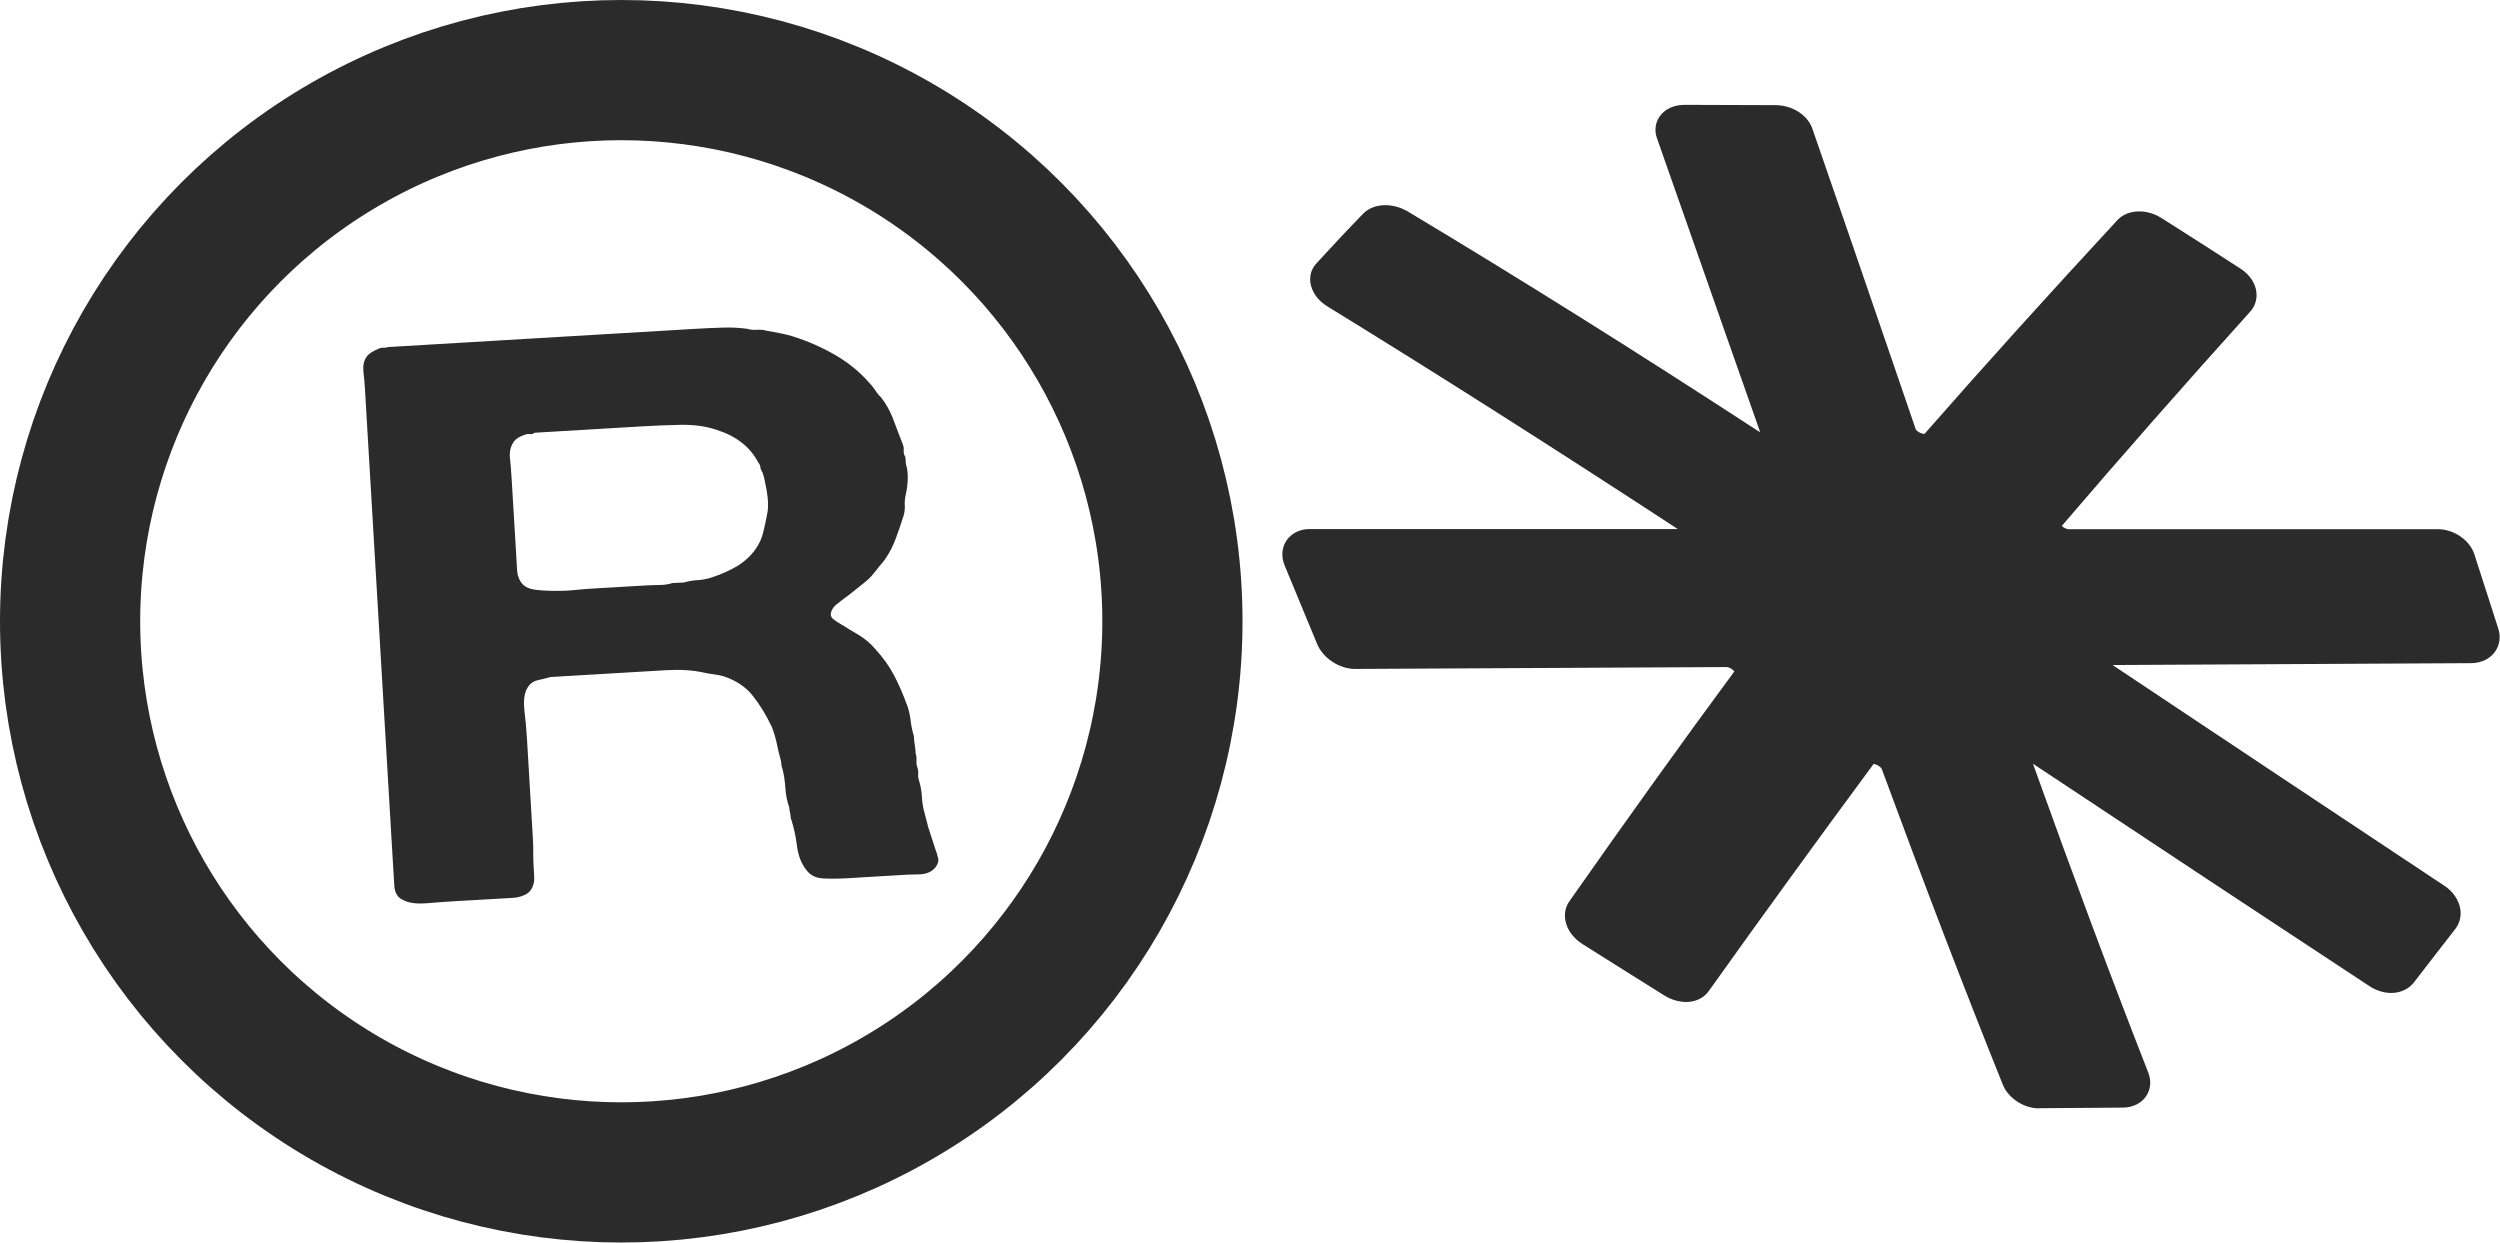
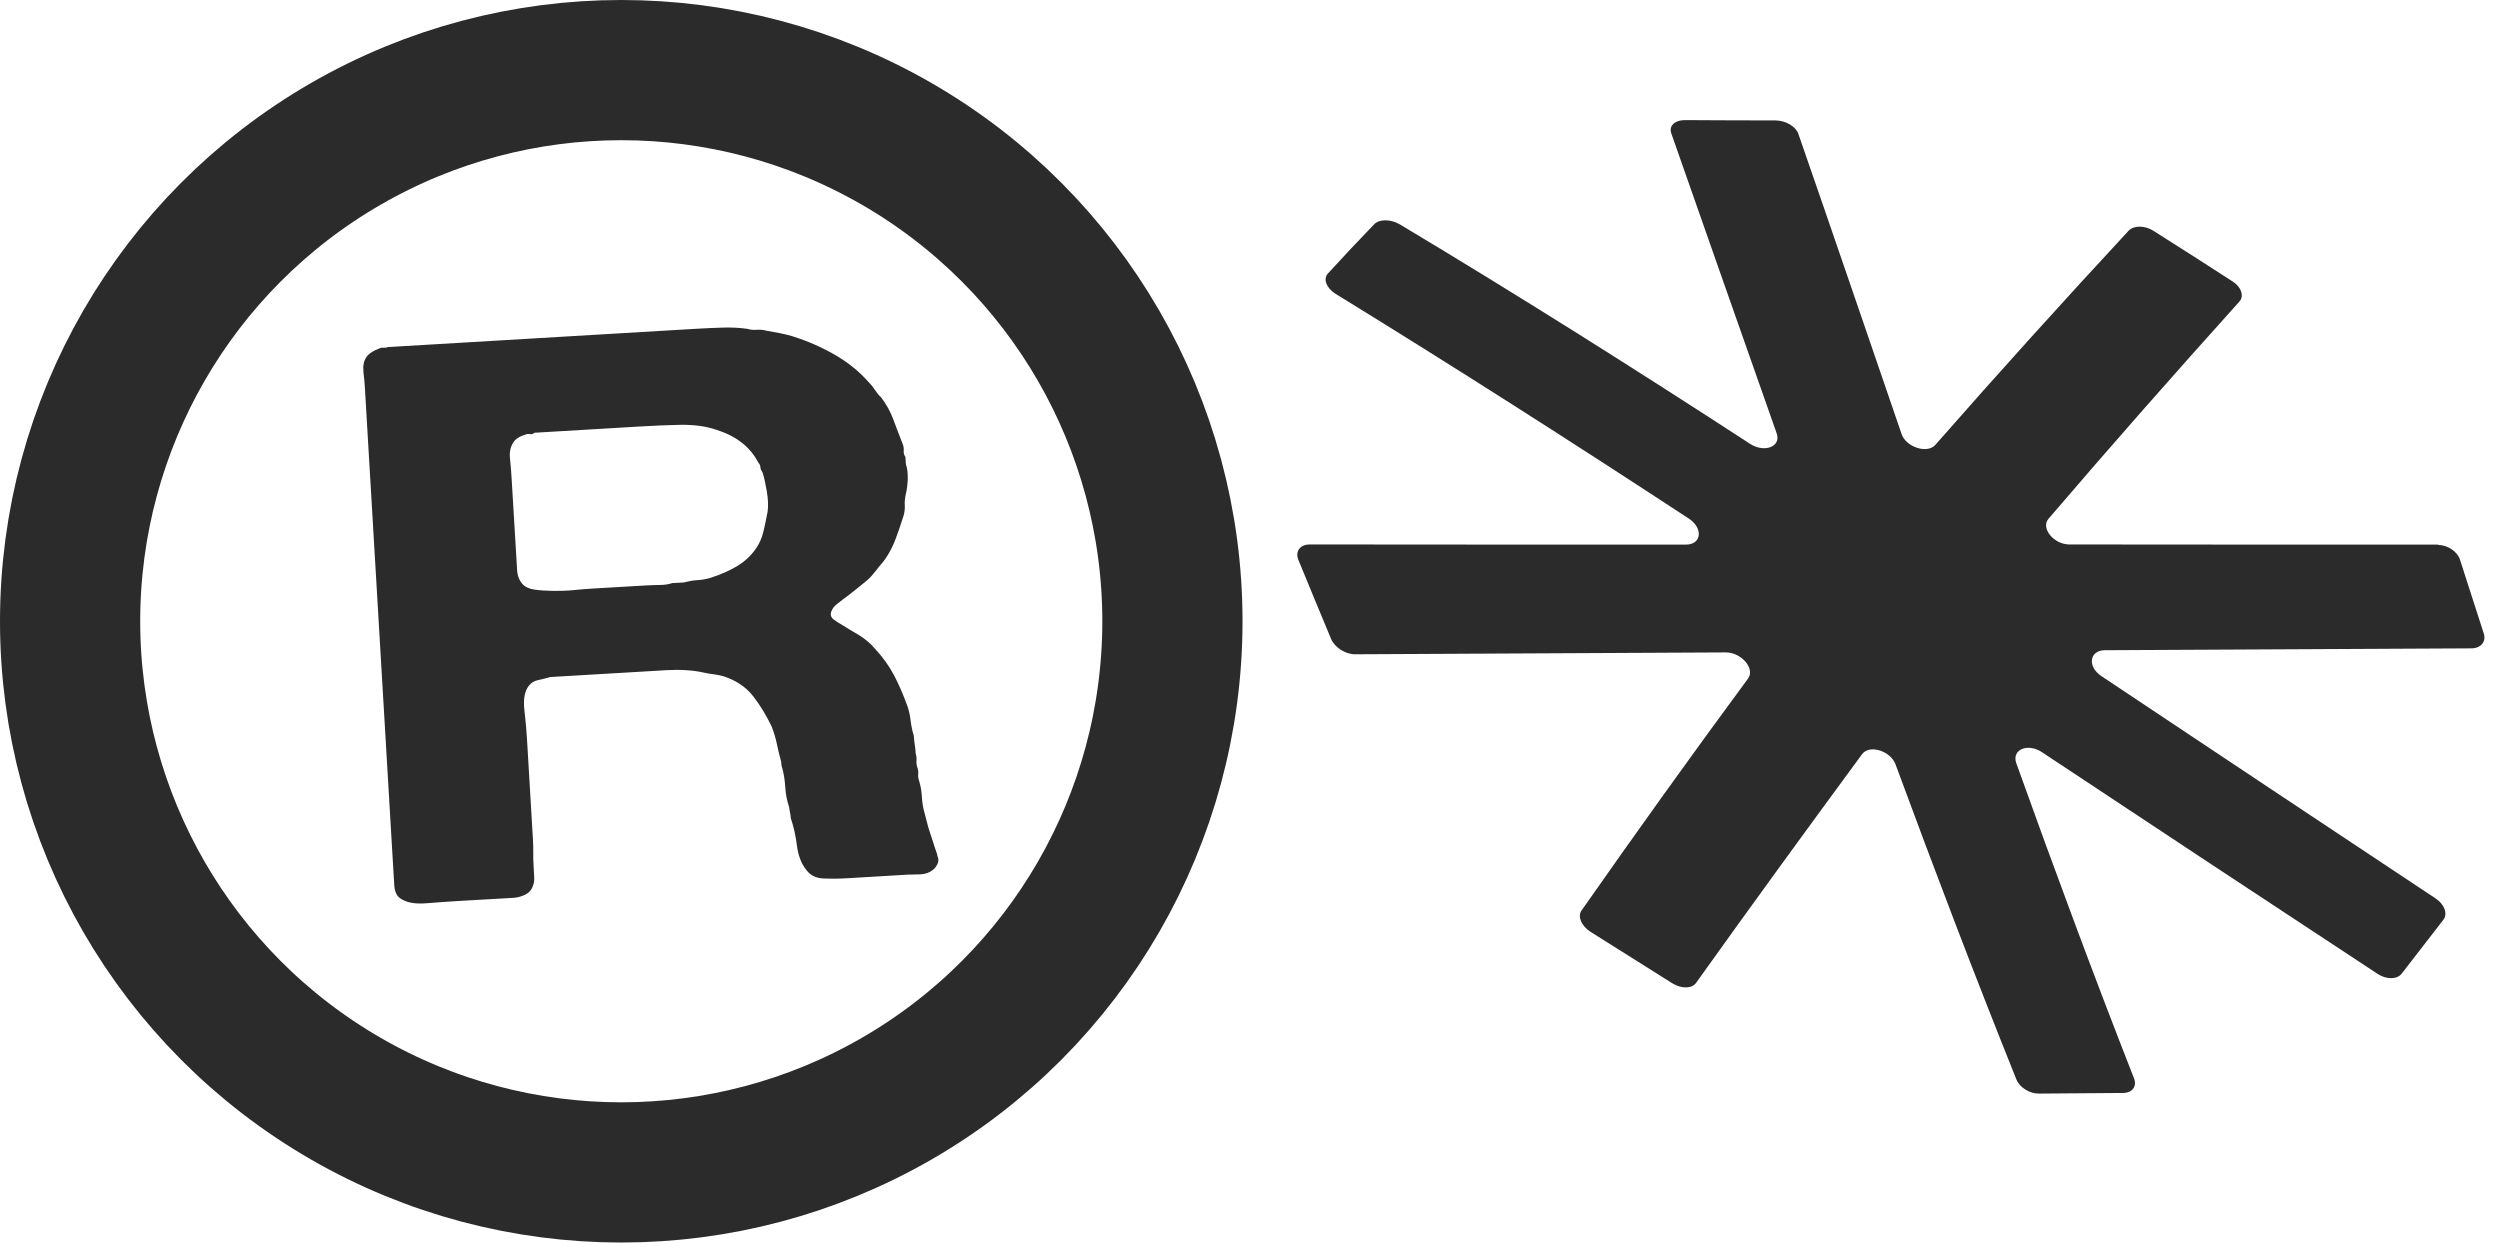
<svg xmlns="http://www.w3.org/2000/svg" id="Layer_2" data-name="Layer 2" viewBox="0 0 160.48 79.76">
  <defs>
    <style>
      .cls-1 {
        fill: #2b2b2b;
        stroke-width: 0px;
      }

      .cls-2 {
        fill: none;
        stroke: #2b2b2b;
        stroke-miterlimit: 10;
        stroke-width: 9px;
      }
    </style>
  </defs>
  <g id="Layer_1-2" data-name="Layer 1">
    <g>
      <circle class="cls-2" cx="39.88" cy="39.88" r="35.38" />
      <path class="cls-1" d="m60.17,54.93c.09.2.09.38,0,.55-.09.17-.19.3-.3.37-.22.18-.54.28-.94.28-.41,0-.82.02-1.25.05l-3.19.19c-.62.04-1.16.04-1.63.02s-.83-.19-1.08-.52c-.34-.42-.54-.94-.62-1.57-.08-.63-.21-1.23-.4-1.79,0-.13-.03-.26-.05-.37-.03-.12-.04-.22-.05-.32-.14-.39-.22-.82-.25-1.27-.03-.45-.09-.86-.19-1.22-.04-.1-.07-.25-.08-.45-.1-.36-.19-.73-.27-1.12-.08-.38-.19-.75-.33-1.11-.36-.75-.76-1.41-1.22-1.99-.46-.58-1.09-.99-1.88-1.25-.2-.06-.39-.09-.59-.12-.2-.02-.41-.06-.65-.11-.71-.16-1.52-.21-2.42-.16-.91.05-1.81.11-2.7.16l-4.75.28c-.31.09-.57.15-.8.2-.23.05-.42.16-.56.33-.29.35-.39.88-.31,1.58.08.7.14,1.33.17,1.9l.38,6.42c.02.27.02.54.02.83,0,.29,0,.56.02.83.02.27.03.51.04.73.01.22-.01.41-.08.58-.1.31-.32.52-.66.64-.19.08-.42.13-.69.14-.27.02-.56.03-.87.05l-2.61.15c-.62.04-1.28.08-1.97.14-.69.06-1.22-.02-1.58-.23-.32-.15-.49-.45-.52-.9-.03-.45-.05-.89-.08-1.33l-1.8-30.49c-.02-.37-.05-.75-.1-1.15-.04-.4.02-.72.2-.97.14-.21.42-.39.84-.55.08-.04.16-.05.26-.04.1.01.18,0,.26-.04l19.72-1.17c.62-.04,1.21-.06,1.77-.08.56-.02,1.1.01,1.6.08.2.06.4.08.61.06.21-.01.42,0,.61.06.27.05.55.1.82.15.27.05.55.12.83.2.99.31,1.9.71,2.75,1.2.84.49,1.56,1.07,2.14,1.73.16.16.3.33.41.5s.24.35.41.5c.34.45.6.92.78,1.41.18.49.39,1.03.62,1.62.05.13.06.27.05.4-.01.14.02.27.11.4l.03.45c.09.26.13.59.12.97-.02.39-.06.7-.12.94-.06.27-.09.52-.07.73.01.22-.01.44-.08.68-.16.51-.33,1-.5,1.46-.17.46-.39.9-.68,1.32-.07.1-.16.22-.27.34-.11.12-.2.24-.27.34-.11.14-.23.28-.35.42-.13.14-.27.27-.41.38-.22.18-.44.36-.67.54-.22.18-.46.36-.72.55-.15.11-.3.23-.45.35-.15.13-.26.28-.32.45-.07.21-.02.37.15.5.16.12.3.22.42.28.4.25.8.49,1.21.73.4.25.75.54,1.04.89.5.54.9,1.1,1.21,1.69.31.59.6,1.26.87,2.01.1.3.16.61.2.94.04.33.11.65.2.94.01.2.03.39.06.57.03.18.05.37.06.58.05.13.06.27.05.42-.01.15,0,.31.06.47.05.13.06.27.05.4-.01.14,0,.29.06.45.1.33.16.68.18,1.05.02.37.08.72.18,1.05l.23.89c.1.3.19.59.29.89.09.3.19.58.28.84Zm-10.9-22.05c.06-.37.04-.82-.05-1.36-.09-.53-.18-.93-.27-1.19-.09-.13-.13-.24-.14-.34,0-.1-.05-.2-.13-.29-.52-1.01-1.42-1.71-2.69-2.11-.67-.23-1.44-.33-2.29-.32-.85.02-1.74.05-2.67.11l-6.73.4c-.07.07-.15.1-.23.09-.08-.01-.16-.02-.23-.01-.46.13-.76.31-.9.56-.18.28-.25.63-.2,1.04.04.42.08.83.1,1.23l.28,4.66c.02.4.05.8.07,1.2.02.4.14.71.35.94.17.19.43.31.78.36.35.05.74.07,1.17.08.43,0,.87,0,1.34-.05s.87-.08,1.22-.1l3.42-.2c.27-.02.56-.02.87-.03.31,0,.58-.04.81-.12l.75-.04c.31-.08.6-.14.89-.15.29-.02.57-.07.83-.15.65-.21,1.21-.46,1.7-.75.49-.3.89-.67,1.21-1.13.21-.31.37-.66.46-1.03.09-.37.19-.8.27-1.27Z" />
      <g>
-         <path class="cls-1" d="m130.9,71.15c-.98,0-1.98-.65-2.33-1.51-2.49-6.2-5.03-12.82-7.77-20.26-.06-.15-.32-.32-.53-.34-3.65,4.94-7.21,9.85-10.59,14.59-.32.44-.84.69-1.45.69-.46,0-.95-.15-1.38-.41-2.1-1.31-3.15-1.98-5.27-3.31-.58-.37-.98-.91-1.09-1.49-.09-.45,0-.89.24-1.24,3.74-5.33,7.2-10.16,10.6-14.77-.09-.12-.31-.28-.53-.28l-23.81.12c-1.02,0-2.06-.69-2.44-1.6-.84-2.02-1.26-3.04-2.09-5.05-.23-.56-.18-1.14.12-1.59.32-.47.86-.74,1.5-.74h23.62c-8.05-5.26-15.41-9.94-22.49-14.29-.61-.37-1-.92-1.09-1.51-.07-.47.07-.92.39-1.26,1.18-1.28,1.76-1.91,2.99-3.18.34-.35.85-.55,1.42-.55.49,0,1,.14,1.44.4,7.19,4.31,14.55,8.92,22.5,14.1.05.03.09.05.13.07-1.43-4.04-2.84-8.09-4.26-12.13l-2.37-6.75c-.17-.48-.1-.99.18-1.39.33-.47.91-.74,1.59-.74l5.85.02c1.07,0,2.06.64,2.36,1.51,1.69,4.88,3.37,9.76,5.04,14.64l1.59,4.64c.04.13.34.31.56.31,0,0,0,0,.01,0,3.89-4.44,7.94-8.92,12.37-13.71.34-.37.84-.57,1.41-.57.49,0,.99.15,1.42.42,2.04,1.29,3.06,1.95,5.09,3.26.57.37.94.91,1.01,1.48.06.47-.08.92-.39,1.27-4.31,4.78-8.27,9.29-12.1,13.76.1.1.27.21.47.21h23.69c1.03.01,2.04.71,2.33,1.63l.1.31c.54,1.69.85,2.64,1.43,4.44.17.53.09,1.08-.22,1.5-.33.45-.87.71-1.5.72l-23.04.12c7.1,4.73,14.19,9.46,21.3,14.17.55.36.92.9,1.02,1.48.08.47-.04.92-.31,1.28-1.07,1.38-1.61,2.07-2.67,3.45-.33.42-.86.67-1.45.67h0c-.47,0-.96-.15-1.39-.43-6.57-4.32-13.62-8.98-21.56-14.25-.02-.01-.03-.02-.05-.03,2.61,7.28,5.03,13.76,7.4,19.82.21.53.16,1.08-.14,1.52-.31.46-.85.72-1.47.73,0,0-5.41.04-5.41.04Z" />
        <path class="cls-1" d="m156.53,34.96c-7.9,0-15.79,0-23.69-.01-1,0-1.85-1.04-1.35-1.64,4.03-4.71,8.11-9.34,12.26-13.95.32-.35.13-.93-.43-1.29-2.03-1.31-3.04-1.96-5.08-3.25-.56-.36-1.27-.36-1.6-.01-4.2,4.53-8.32,9.09-12.4,13.74-.51.6-1.88.16-2.17-.68-2.21-6.43-4.4-12.86-6.63-19.28-.16-.47-.81-.85-1.45-.86-2.33,0-3.5-.01-5.84-.02-.64,0-1.03.37-.87.84,2.26,6.42,4.5,12.85,6.77,19.27.3.85-.78,1.27-1.71.67-7.41-4.82-14.89-9.54-22.47-14.08-.59-.35-1.33-.36-1.66-.01-1.2,1.25-1.8,1.88-2.97,3.16-.32.35-.1.93.49,1.3,7.63,4.69,15.19,9.52,22.68,14.43.94.62.82,1.67-.19,1.67-8.05,0-16.09,0-24.14-.01-.63,0-.96.45-.73,1,.83,2.01,1.24,3.02,2.09,5.05.23.56.92,1,1.54,1,7.94-.04,15.87-.08,23.81-.12,1,0,1.89,1.05,1.42,1.68-3.63,4.92-7.18,9.88-10.69,14.89-.27.38,0,.99.57,1.36,2.12,1.34,3.17,2,5.26,3.31.58.36,1.26.35,1.52-.02,3.52-4.93,7.08-9.82,10.67-14.7.47-.62,1.82-.2,2.14.67,2.5,6.78,5.07,13.53,7.76,20.23.2.5.85.91,1.44.9,2.16-.02,3.24-.02,5.4-.04.59,0,.91-.42.71-.93-2.63-6.71-5.13-13.46-7.56-20.24-.31-.87.73-1.31,1.64-.71,7.18,4.76,14.36,9.51,21.56,14.24.56.37,1.25.36,1.54-.02,1.06-1.38,1.6-2.07,2.67-3.45.3-.38.08-.99-.47-1.36-7.17-4.75-14.32-9.52-21.48-14.29-.91-.61-.77-1.65.22-1.66,7.84-.04,15.68-.08,23.53-.12.61,0,.97-.43.8-.95-.62-1.91-.92-2.86-1.53-4.75-.17-.52-.8-.94-1.41-.94Z" />
      </g>
    </g>
  </g>
</svg>